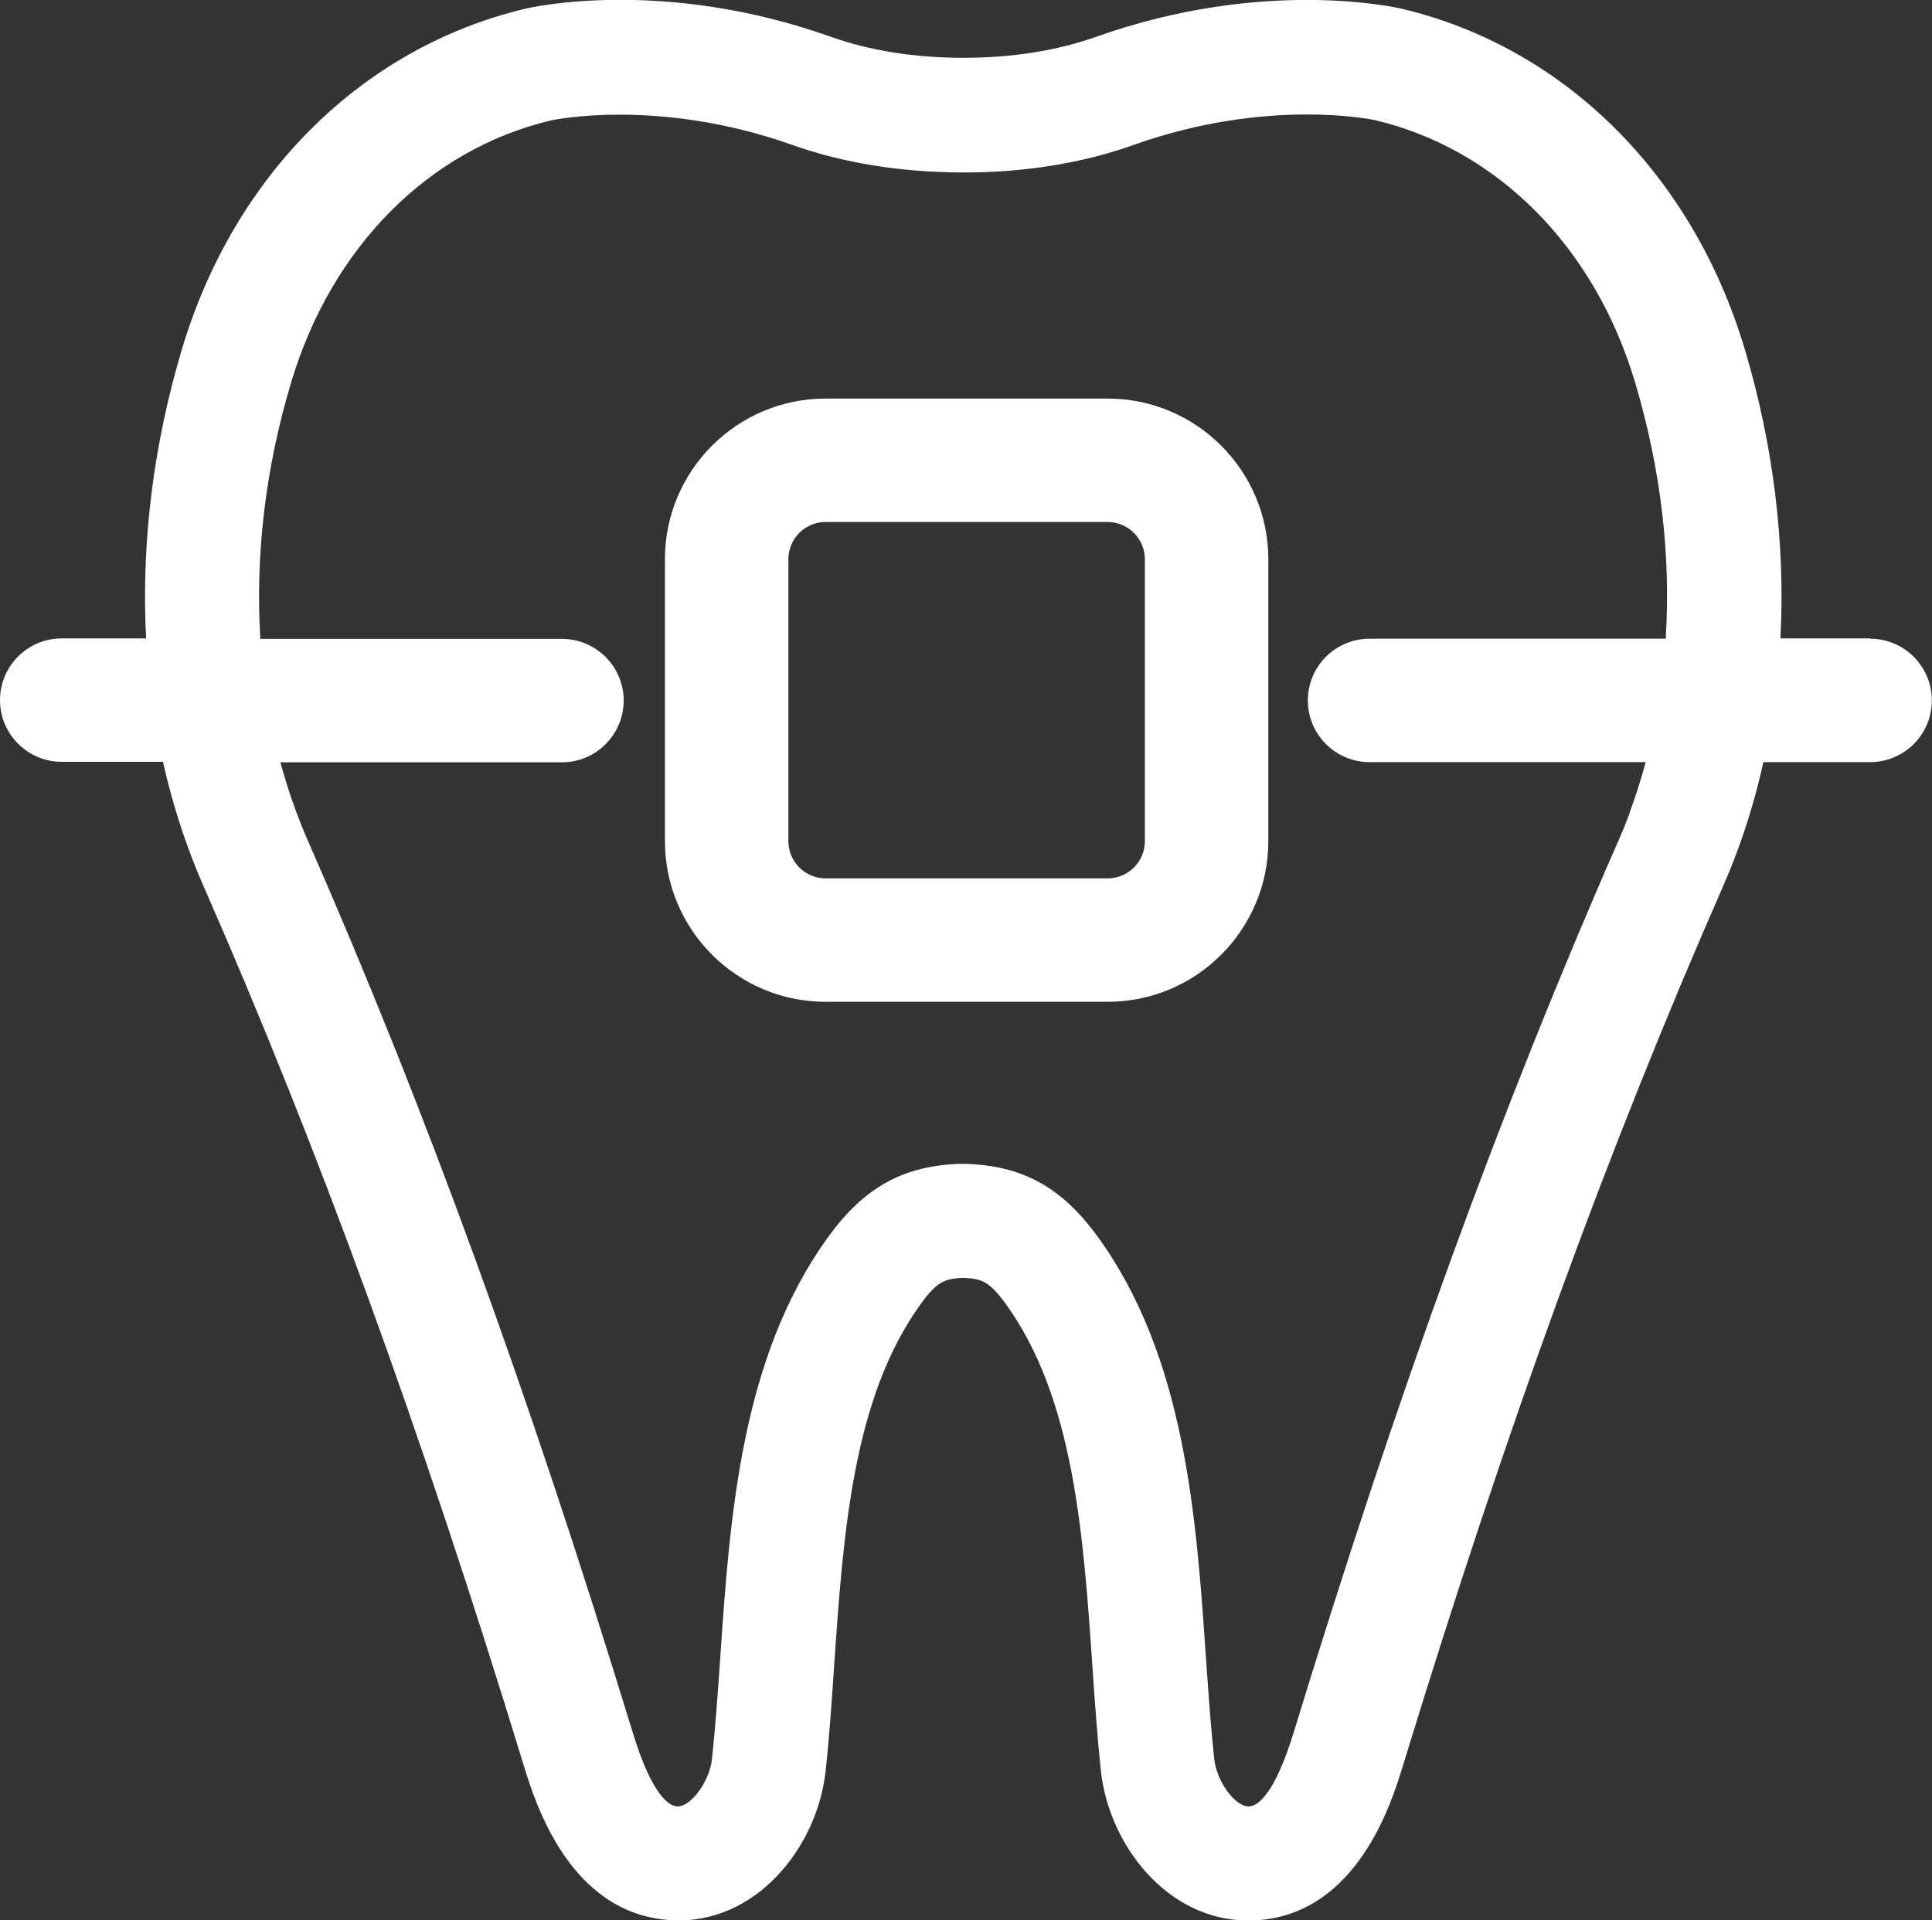
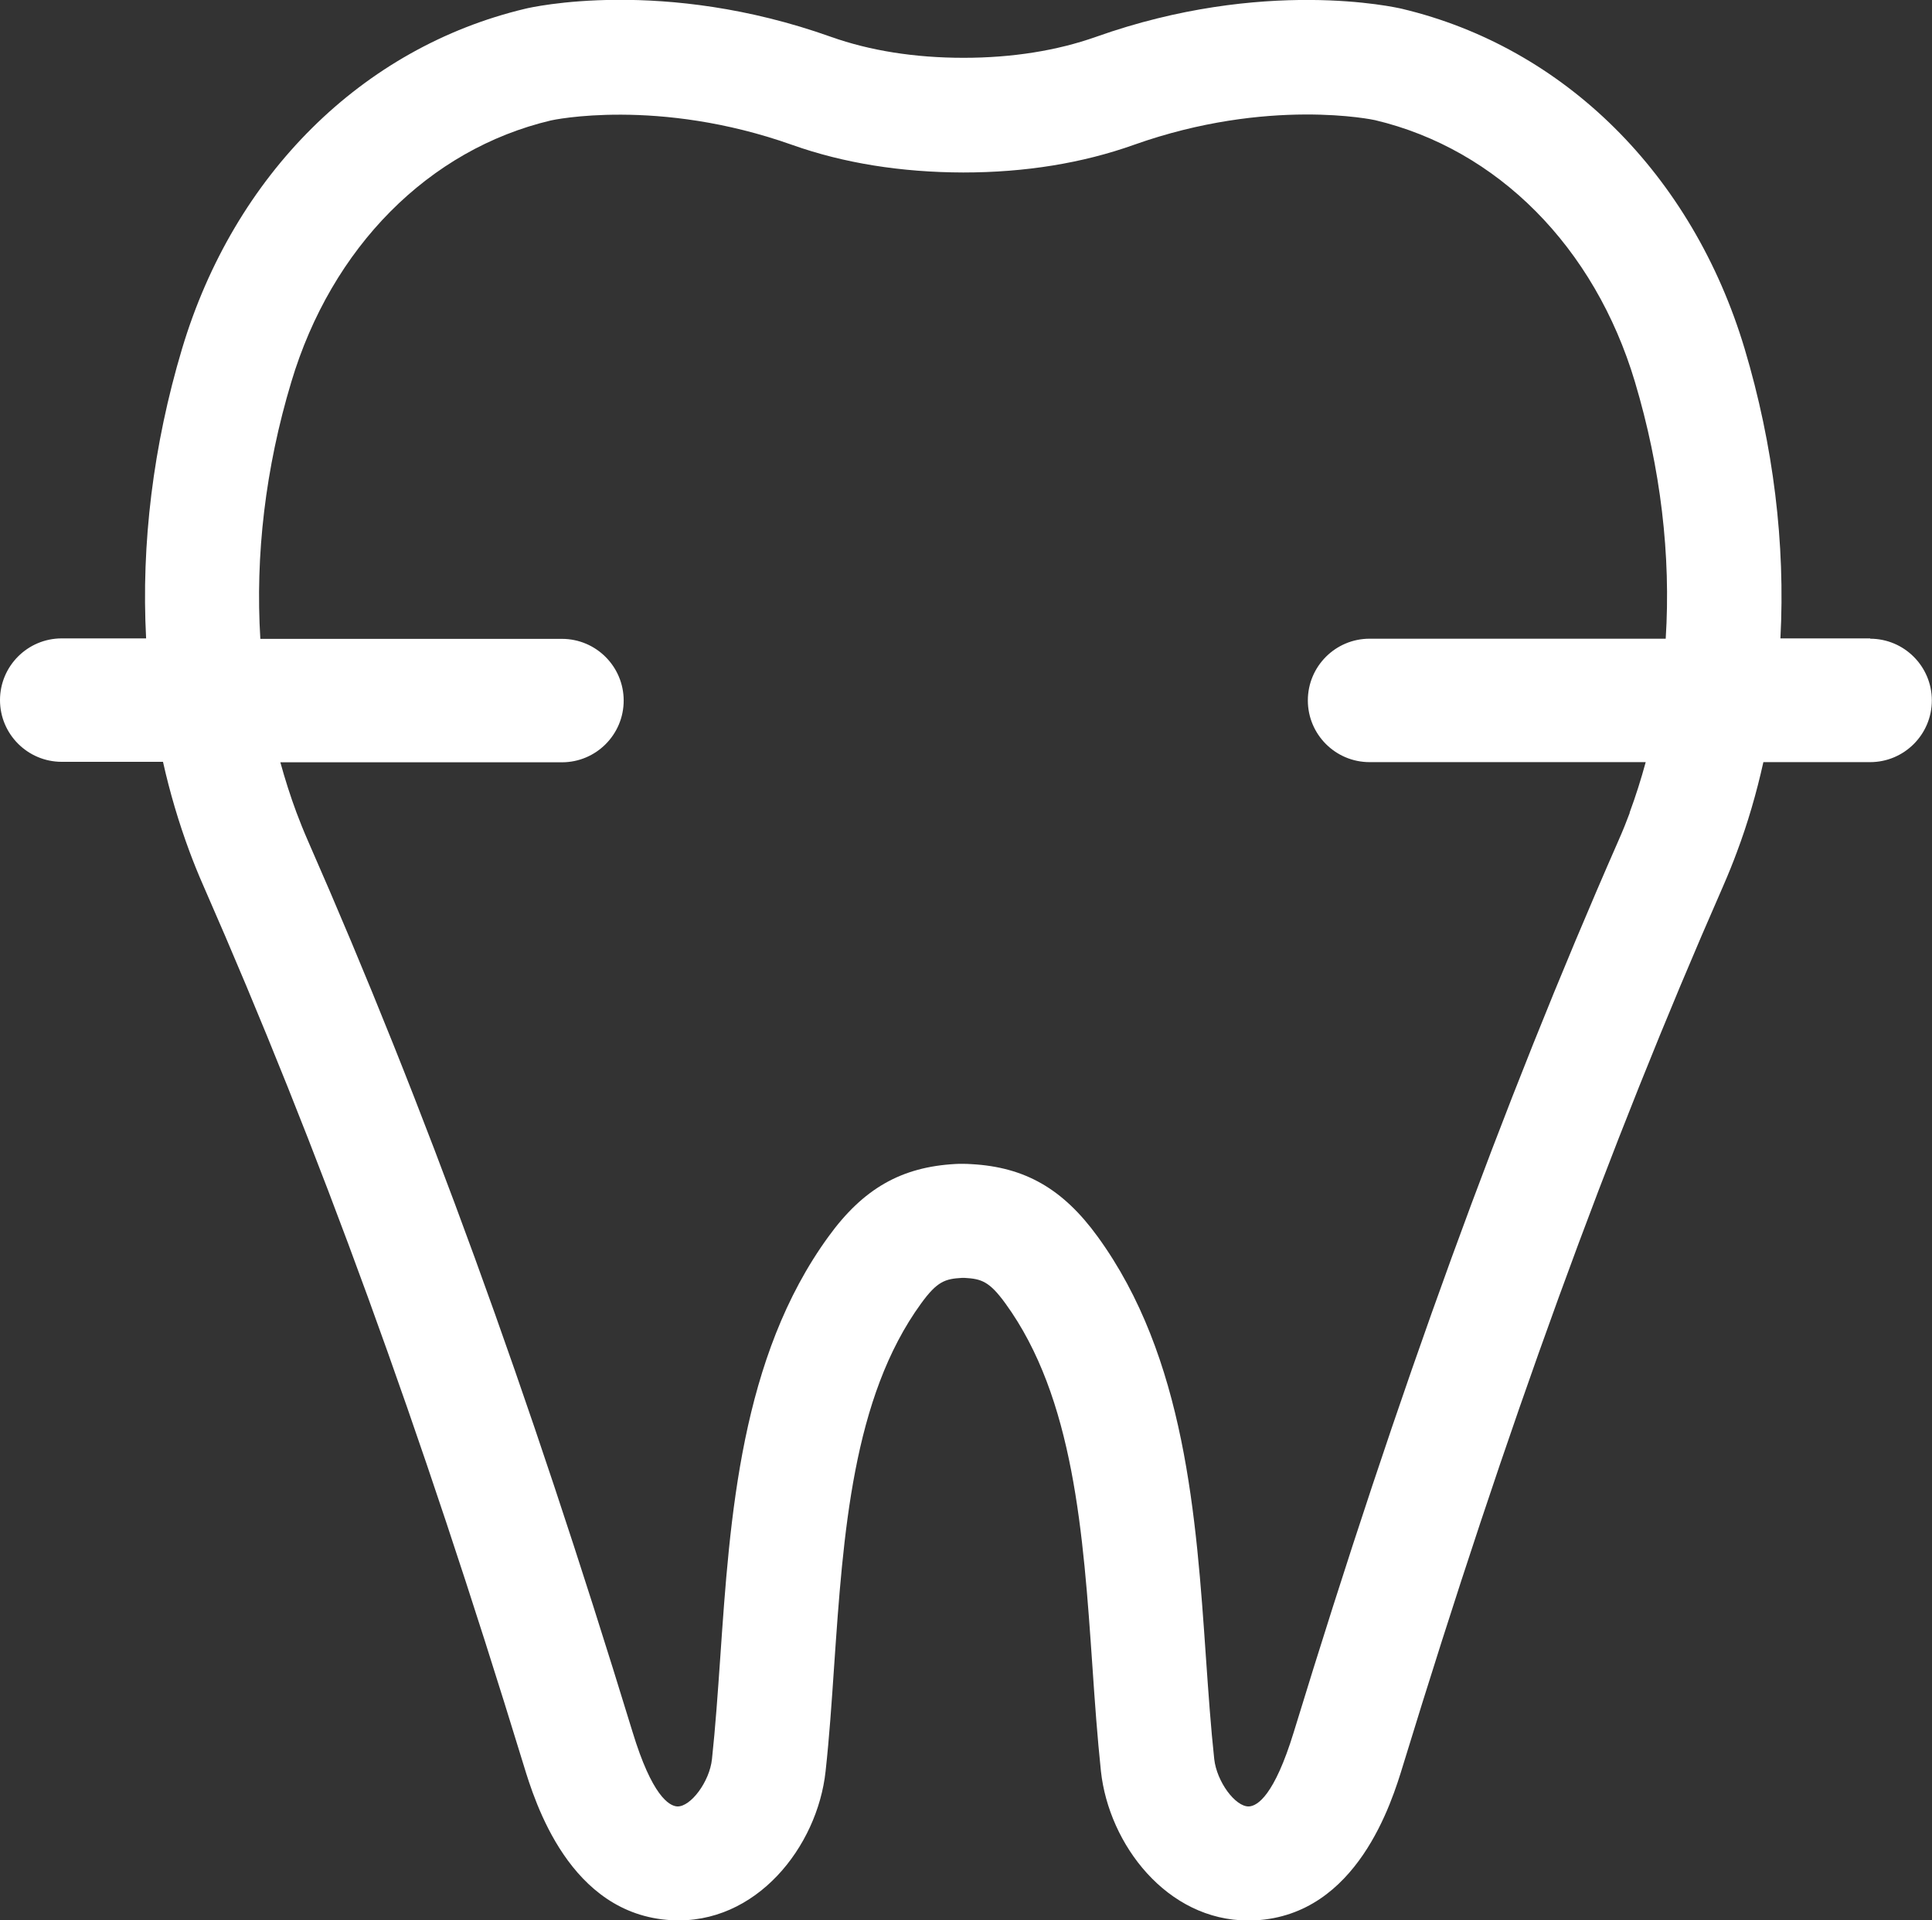
<svg xmlns="http://www.w3.org/2000/svg" id="_レイヤー_2" data-name="レイヤー 2" viewBox="0 0 123.63 122.91">
  <rect x="0" y="0" width="123.63" height="122.91" fill="#333333" stroke="none" />
  <defs>
    <style>
      .cls-1 {
        fill: #fff;
        stroke-width: 0px;
      }
    </style>
  </defs>
  <g id="_レイヤー_1-2" data-name="レイヤー 1">
    <g>
      <path class="cls-1" d="m119.68,40.86h-5.75c.32-6.05-.44-12.35-2.29-18.54-3.34-11.15-11.54-19.29-21.94-21.76-.35-.08-8.83-2.02-19.57,1.8-2.49.88-5.35,1.34-8.47,1.34-3.14,0-6-.46-8.48-1.34-10.74-3.83-19.22-1.89-19.57-1.8C23.19,3.04,14.99,11.17,11.65,22.32c-1.85,6.19-2.62,12.49-2.3,18.54H3.95c-2.18,0-3.95,1.77-3.95,3.95s1.77,3.95,3.95,3.95h6.48c.44,1.97,1.01,3.89,1.7,5.75.25.67.53,1.38.91,2.24,7.34,16.74,13.85,34.6,20.47,56.23.72,2.36,2.93,9.55,9.44,9.92,5.44.31,9.36-4.71,9.88-9.53.24-2.18.39-4.42.55-6.78.58-8.42,1.18-17.13,5.56-23.16,1.03-1.42,1.54-1.58,2.62-1.64h.16c1.08.06,1.59.22,2.62,1.64,4.38,6.03,4.98,14.74,5.56,23.16.16,2.37.32,4.6.55,6.78.51,4.68,4.22,9.55,9.42,9.55.15,0,.31,0,.47-.01,6.51-.36,8.72-7.55,9.44-9.92,6.62-21.62,13.12-39.49,20.47-56.24.37-.85.65-1.55.89-2.2.7-1.86,1.26-3.79,1.7-5.77h6.83c2.18,0,3.95-1.77,3.95-3.95s-1.77-3.95-3.95-3.95m-15.38,11.14c-.2.54-.43,1.12-.74,1.82-7.46,17-14.06,35.12-20.76,57.02-1.25,4.08-2.33,4.73-2.87,4.76-.87.03-2.06-1.59-2.22-3.03-.22-2.04-.37-4.2-.53-6.49-.62-9.01-1.32-19.23-6.93-26.95-2.22-3.06-4.65-4.45-8.07-4.64-.18-.01-.36-.02-.54-.02s-.36,0-.49.01c-3.47.19-5.9,1.58-8.12,4.64-5.62,7.72-6.31,17.94-6.93,26.95-.16,2.29-.31,4.46-.53,6.5-.15,1.44-1.36,3.06-2.22,3.03-.53-.03-1.62-.69-2.86-4.76-6.7-21.9-13.3-40.02-20.76-57.01-.31-.71-.54-1.29-.75-1.85-.39-1.05-.73-2.12-1.03-3.21h18.02c2.18,0,3.95-1.77,3.95-3.95s-1.77-3.95-3.95-3.95h-19.3c-.33-5.33.32-10.93,1.98-16.44,2.58-8.63,8.8-14.89,16.61-16.74.07-.02,6.85-1.49,15.46,1.57,3.27,1.16,6.94,1.75,10.93,1.76,3.97,0,7.64-.6,10.92-1.77,8.61-3.06,15.39-1.59,15.43-1.58,7.84,1.86,14.05,8.12,16.63,16.75h0c1.65,5.52,2.31,11.11,1.97,16.44h-18.95c-2.18,0-3.95,1.77-3.95,3.95s1.77,3.95,3.95,3.95h17.67c-.3,1.1-.64,2.18-1.03,3.23" />
-       <path class="cls-1" d="m70.88,25.51h-18.05c-5.67,0-10.28,4.61-10.28,10.28v18.05c0,5.67,4.61,10.28,10.28,10.28h18.05c5.67,0,10.28-4.61,10.28-10.28v-18.05c0-5.67-4.61-10.28-10.28-10.28m2.38,28.33c0,1.31-1.07,2.38-2.38,2.38h-18.05c-1.31,0-2.38-1.07-2.38-2.38v-18.05c0-1.31,1.07-2.38,2.38-2.38h18.05c1.31,0,2.38,1.07,2.38,2.38v18.05Z" />
    </g>
  </g>
</svg>